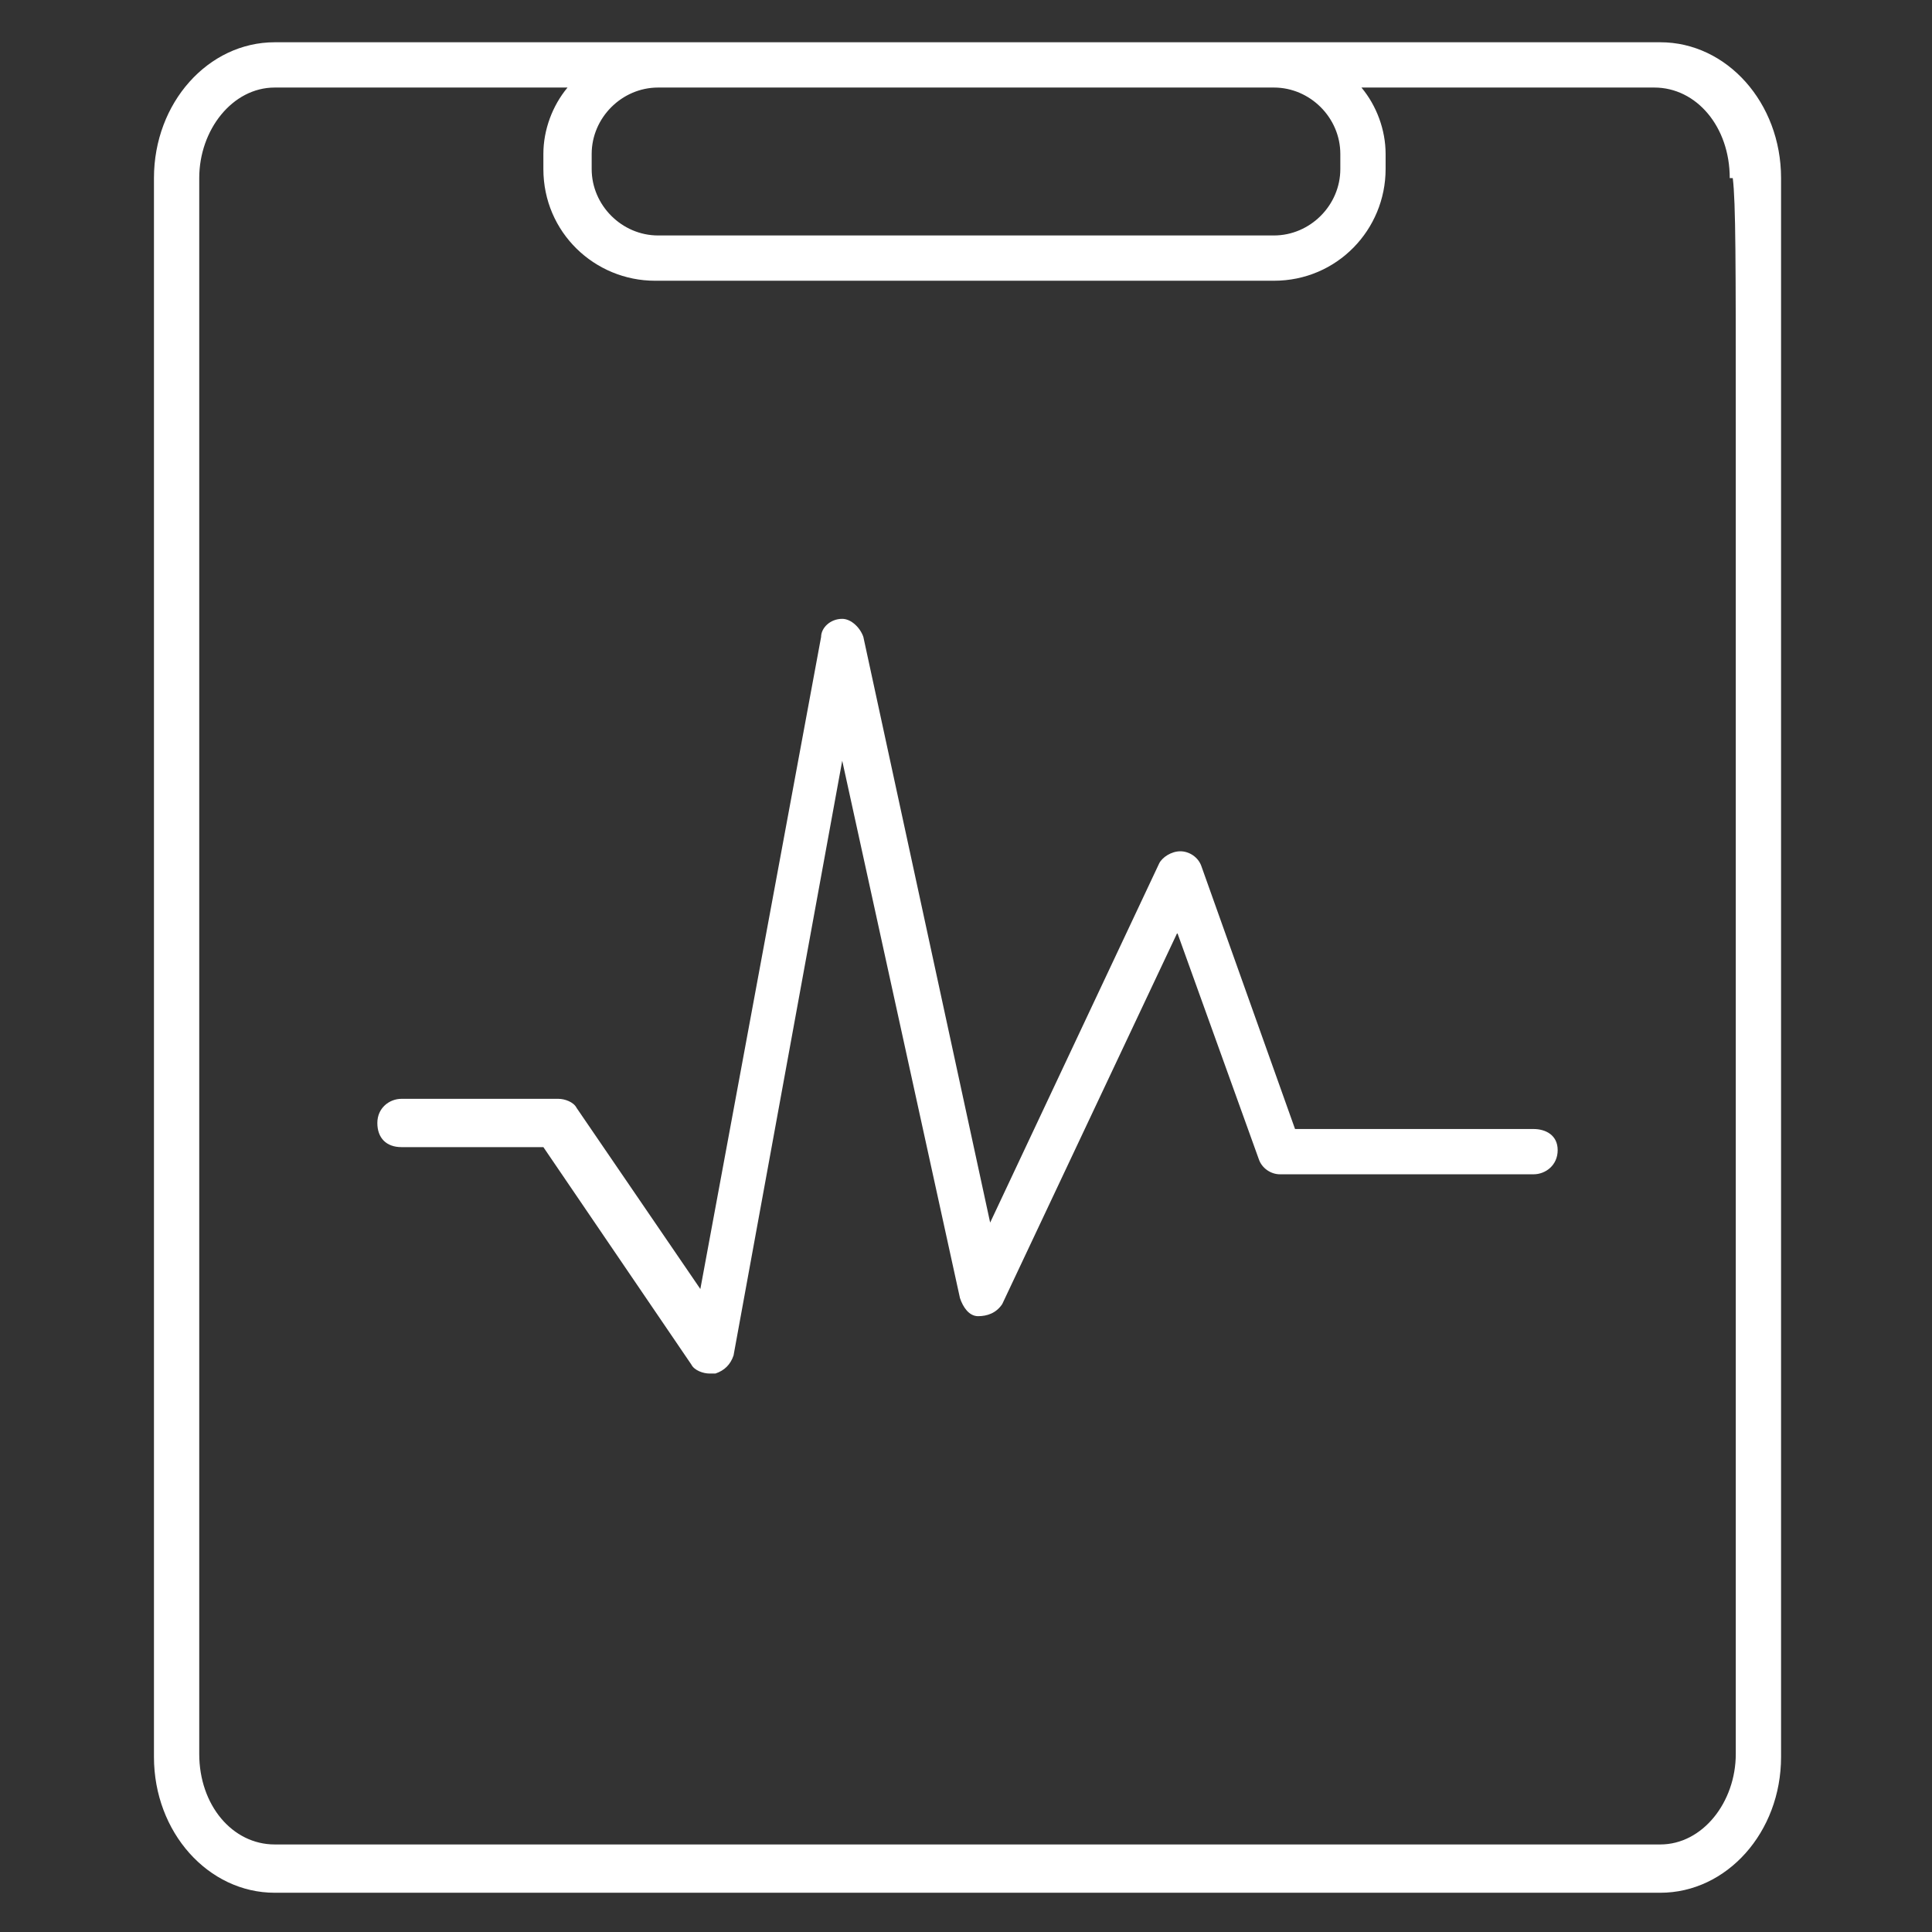
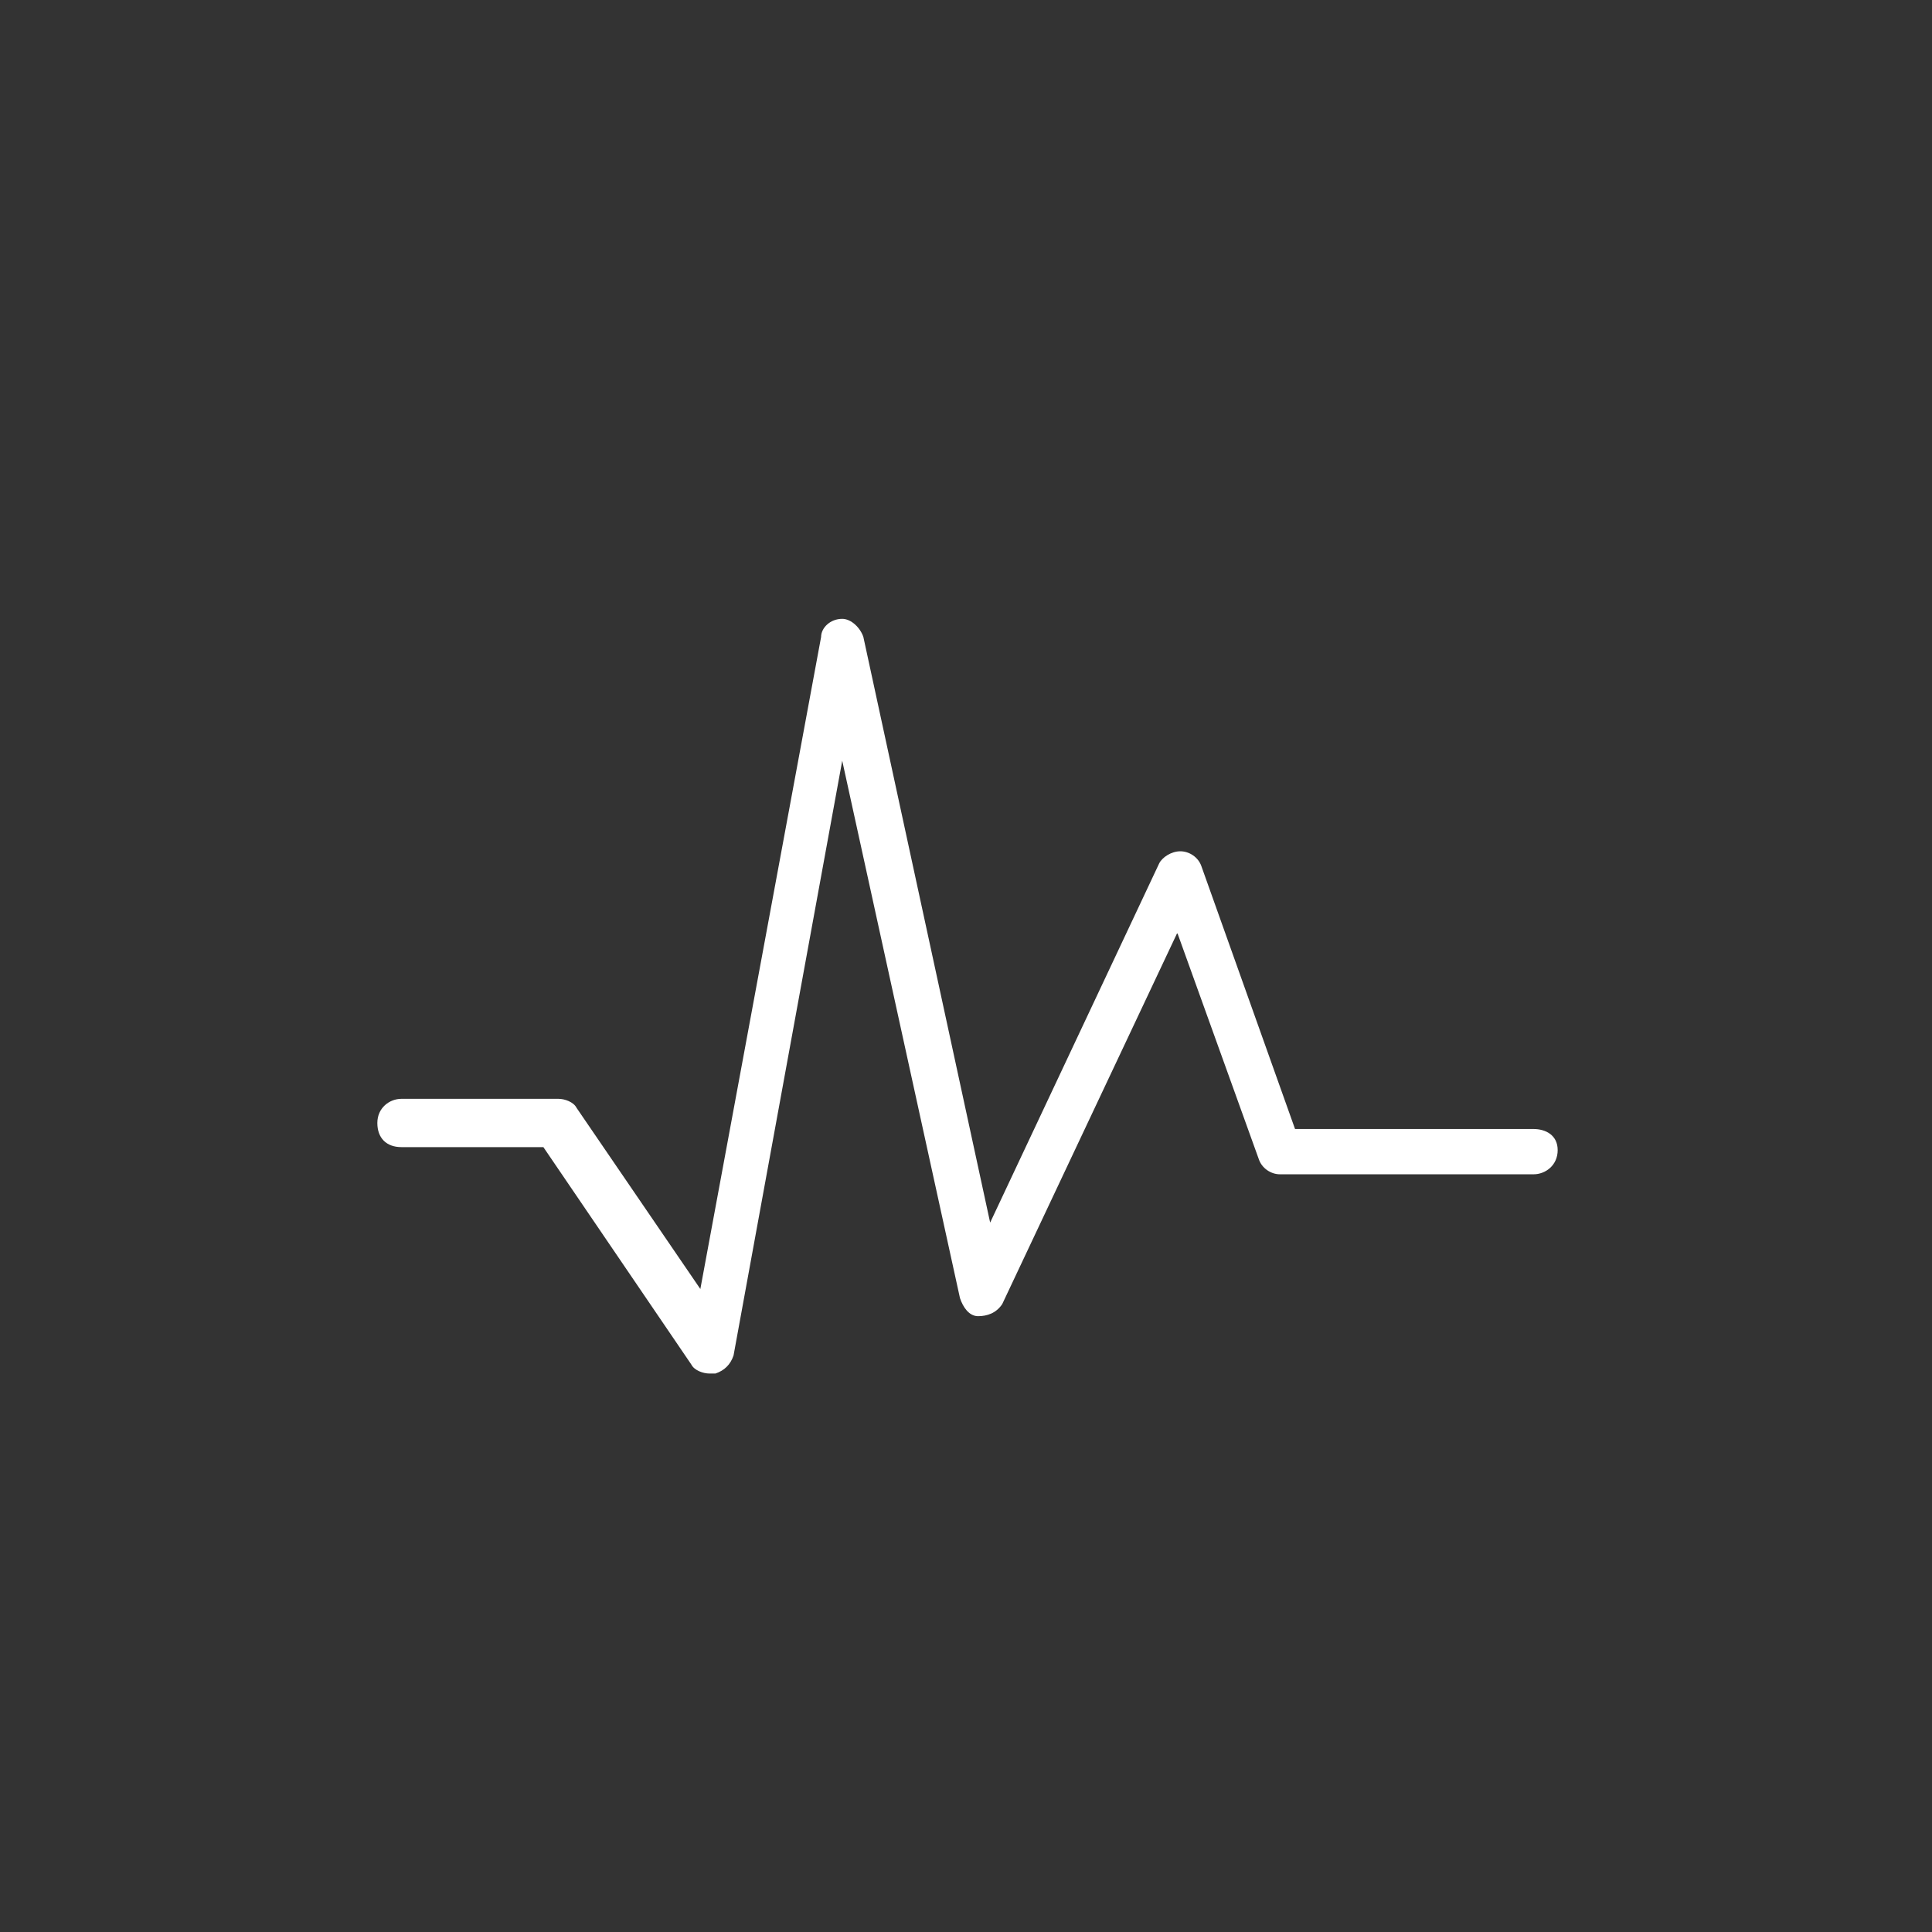
<svg xmlns="http://www.w3.org/2000/svg" version="1.1" id="Layer_1" x="0px" y="0px" viewBox="0 0 64 64" style="enable-background:new 0 0 64 64;" xml:space="preserve">
  <rect x="0" y="0" width="64" height="64" fill="#333333" stroke="none" />
  <style type="text/css">
	.st0{fill:#FFFFFF;}
</style>
  <g>
    <path class="st0" d="M50.8,37.4h-7.9l-3.1-8.7c-0.1-0.3-0.4-0.5-0.7-0.5c-0.3,0-0.6,0.2-0.7,0.4l-5.6,11.9l-4.2-19.4   c-0.1-0.3-0.4-0.6-0.7-0.6c-0.4,0-0.7,0.3-0.7,0.6l-4,21.6l-4.1-6c-0.1-0.2-0.4-0.3-0.6-0.3h-5.2c-0.4,0-0.8,0.3-0.8,0.8   s0.3,0.8,0.8,0.8H18l4.9,7.2c0.1,0.2,0.4,0.3,0.6,0.3c0.1,0,0.1,0,0.2,0c0.3-0.1,0.5-0.3,0.6-0.6l3.6-19.7L31.8,43   c0.1,0.3,0.3,0.6,0.6,0.6c0.3,0,0.6-0.1,0.8-0.4L39,30.9l2.7,7.5c0.1,0.3,0.4,0.5,0.7,0.5h8.4c0.4,0,0.8-0.3,0.8-0.8   S51.2,37.4,50.8,37.4z" />
-     <path class="st0" d="M59,5.9c0-2.5-1.8-4.5-4-4.5H42.2H21.8H9.1c-2.2,0-4,2-4,4.5v52.3c0,2.5,1.8,4.5,4,4.5h45.9c2.2,0,4-2,4-4.5   C59,57.6,59,6.2,59,5.9z M42.2,2.9c1.2,0,2.2,1,2.2,2.2v0.5c0,1.2-1,2.2-2.2,2.2H21.8c-1.2,0-2.2-1-2.2-2.2V5.1   c0-1.2,1-2.2,2.2-2.2H42.2z M57.5,14v44.1c0,1.6-1.1,3-2.5,3H9.1c-1.4,0-2.5-1.3-2.5-3V5.9c0-1.6,1.1-3,2.5-3h9.7   C18.3,3.5,18,4.3,18,5.1v0.5c0,2.1,1.7,3.7,3.7,3.7h20.5c2.1,0,3.7-1.7,3.7-3.7V5.1c0-0.8-0.3-1.6-0.8-2.2h9.7c1.4,0,2.5,1.3,2.5,3   h0.1C57.5,6.7,57.5,8.7,57.5,14z" />
  </g>
</svg>